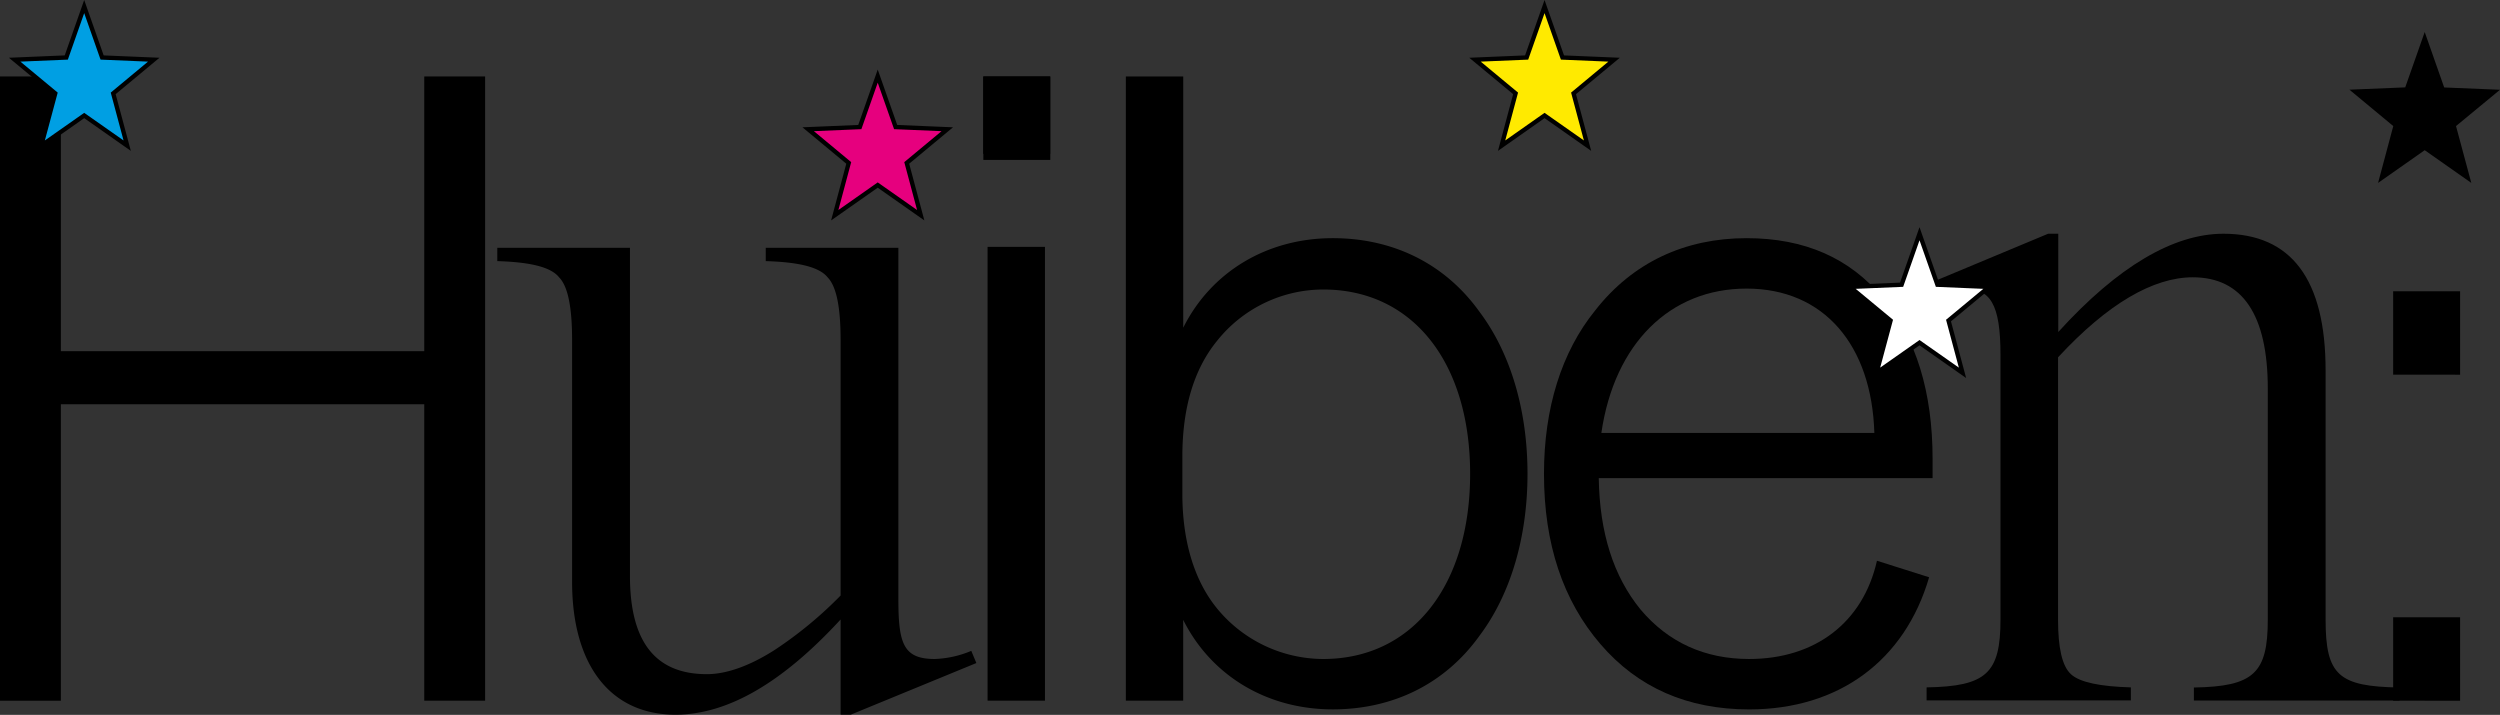
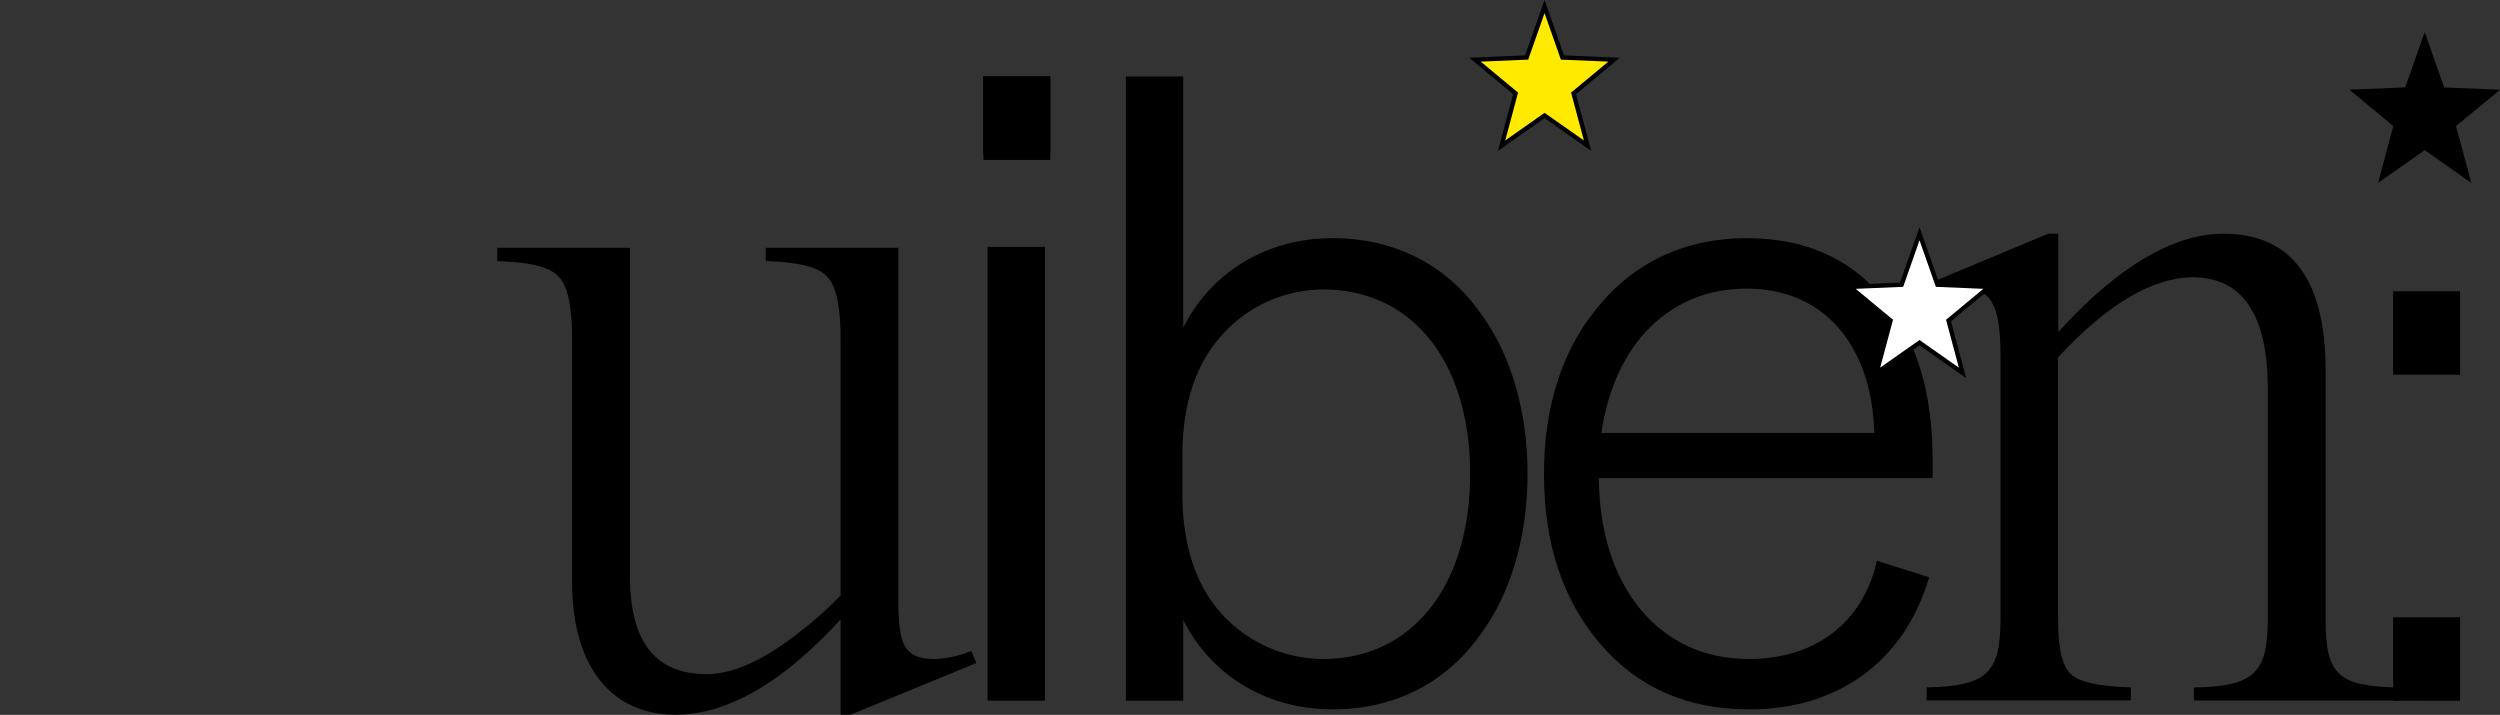
<svg xmlns="http://www.w3.org/2000/svg" viewBox="0 0 575.12 164.45">
  <rect x="0" y="0" width="575.12" height="164.45" fill="#333333" stroke="none" />
  <defs>
    <style>.cls-1{fill:#009fe3;}.cls-1,.cls-2,.cls-3,.cls-4{stroke:#000;stroke-miterlimit:10;}.cls-2{fill:#fff;}.cls-3{fill:#ffea00;}.cls-4{fill:#e6007e;}</style>
  </defs>
  <g id="Layer_2" data-name="Layer 2">
    <g id="Layer_1-2" data-name="Layer 1">
-       <path d="M97.6,17.59h14v143.6h-14V93H14v68.2H0V17.59H14v63.2H97.6Z" />
      <path d="M206.67,57v80.85c0,10.25,1.16,13.75,8.38,13.75a23.75,23.75,0,0,0,8.39-1.87l1.17,2.8-28.9,11.88h-2.33v-21.9c-13.51,14.68-26.09,21.9-38,21.9-15.15,0-23.77-11.65-23.77-30.52V78.24c0-7.46-.93-12.35-3-14.45-1.86-2.33-6.52-3.49-14.21-3.72V57h30.52v75.49c0,15.14,5.83,22.6,17.71,22.6,4.43,0,9.79-1.86,15.61-5.59A92.27,92.27,0,0,0,193.38,137V78.24c0-7.46-.93-12.35-3-14.45-1.87-2.33-6.53-3.49-14.22-3.72V57Z" />
      <path d="M226.19,35.39V17.59h15.4v17.8Zm14.2,21.4v104.4h-13.2V56.79Z" />
      <path d="M306.59,163.19c-15.2,0-28-7.8-34.4-20.6v18.6H259V17.59h13.2v57.8c6.4-12.8,19.2-20.6,34.4-20.6,13.8,0,25.8,5.8,33.8,17,7.2,9.6,11,22.8,11,37.2s-3.8,27.6-11,37.2C332.39,157.39,320.39,163.19,306.59,163.19ZM272,105v8.6c0,10.6,2.6,19.8,8,26.4a31.71,31.71,0,0,0,24.4,11.6c20.6,0,33.8-17,33.8-42.6s-13.2-42.4-33.8-42.4A31.3,31.3,0,0,0,280,78.39C274.59,85,272,94,272,105Z" />
      <path d="M368.19,148.19c-8.6-10-13-23-13-39.2,0-15,4-28,11.8-37.6,8.6-11,20.6-16.6,34.8-16.6,13.4,0,23.8,4.6,31.4,13.8s11.4,21.6,11.4,37V110h-76.8c.2,12.6,3.4,22.6,9.6,30.2,6.4,7.6,14.8,11.4,25,11.4,15.2,0,26.2-8.4,29.4-22.6l12,3.8c-5.6,19.2-20.8,30.4-41.4,30.4Q381.09,163.19,368.19,148.19Zm.2-48.6h62.8c-.6-20.2-11.6-33.2-29.4-33.2C384.19,66.39,371.39,79,368.39,99.59Z" />
      <path d="M473.5,53.77V76.38c13.75-15.15,26.57-22.61,38-22.61C527.1,53.77,535,64.26,535,85.23v57.32c0,12.81,3,15.38,17,15.61v3h-47.3v-3c13.74-.23,17-3.26,17-15.61V89.42c0-17-5.83-25.63-17.25-25.63-9.08,0-19.57,6.06-31,18.41v60.35c0,6.52.94,10.72,3,12.58s6.76,2.8,13.75,3v3H443.21v-3c13.75-.23,17-3.26,17-15.61V81.74c0-11.89-2.33-15.38-8.62-15.38-2.09,0-4.89.7-8.85,2.33l-1.17-2.57,29.6-12.35Z" />
      <path d="M550.54,86.19V67h15.4v19.2Zm0,75V142h15.4v19.2Z" />
      <rect x="226.22" y="17.59" width="15.4" height="19.2" />
    </g>
    <g id="Layer_2-2" data-name="Layer 2">
      <polygon points="557.8 33.94 547.91 40.88 551.13 28.84 541.8 21.1 553.68 20.6 557.8 8.88 561.92 20.6 573.8 21.1 564.46 28.84 567.69 40.88 557.8 33.94" />
      <path d="M568.52,42.08,557.8,34.55l-10.73,7.53L550.57,29l-10.09-8.37,12.84-.53L557.8,7.37l4.48,12.75,12.84.53L565,29Zm-25.4-20.54,8.58,7.12-3,11,9-6.36,9.05,6.36-3-11,8.58-7.12-10.92-.45L557.8,10.38,554,21.09Z" />
    </g>
    <g id="Layer_3" data-name="Layer 3">
-       <polygon class="cls-1" points="19.37 26.57 9.48 33.51 12.71 21.48 3.37 13.73 15.25 13.23 19.37 1.51 23.49 13.23 35.37 13.73 26.04 21.48 29.26 33.51 19.37 26.57" />
-     </g>
+       </g>
    <g id="Layer_4" data-name="Layer 4">
      <polygon class="cls-2" points="441.58 78.83 431.69 85.77 434.92 73.74 425.58 66 437.46 65.5 441.58 53.77 445.7 65.5 457.58 66 448.25 73.74 451.47 85.77 441.58 78.83" />
    </g>
    <g id="Layer_5" data-name="Layer 5">
      <polygon class="cls-3" points="355.32 26.57 345.44 33.51 348.66 21.48 339.32 13.73 351.2 13.23 355.32 1.51 359.44 13.23 371.32 13.73 361.99 21.48 365.21 33.51 355.32 26.57" />
    </g>
    <g id="Layer_6" data-name="Layer 6">
-       <polygon class="cls-4" points="201.92 42.57 192.03 49.51 195.25 37.48 185.92 29.73 197.8 29.23 201.92 17.51 206.04 29.23 217.92 29.73 208.59 37.48 211.81 49.51 201.92 42.57" />
-     </g>
+       </g>
  </g>
</svg>